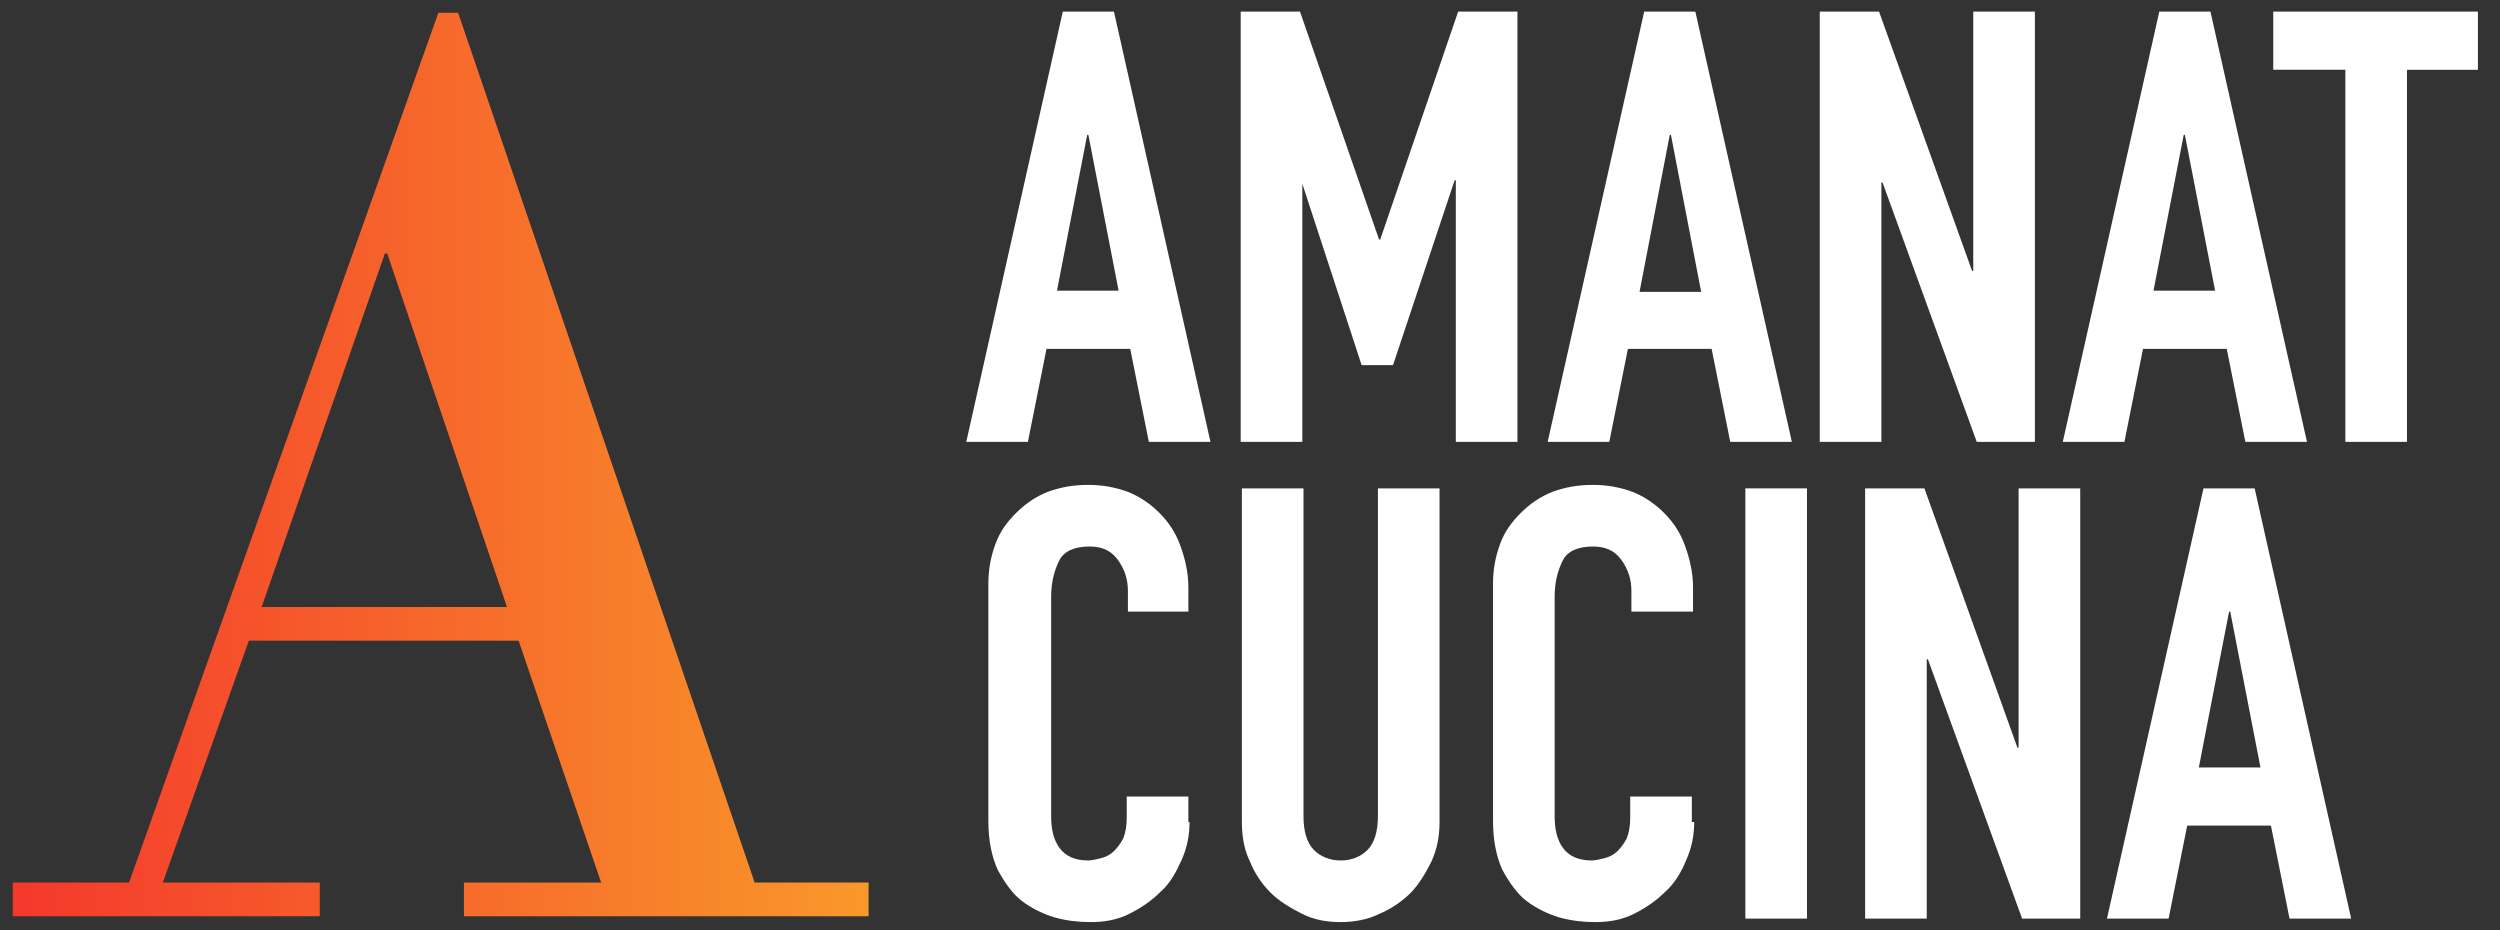
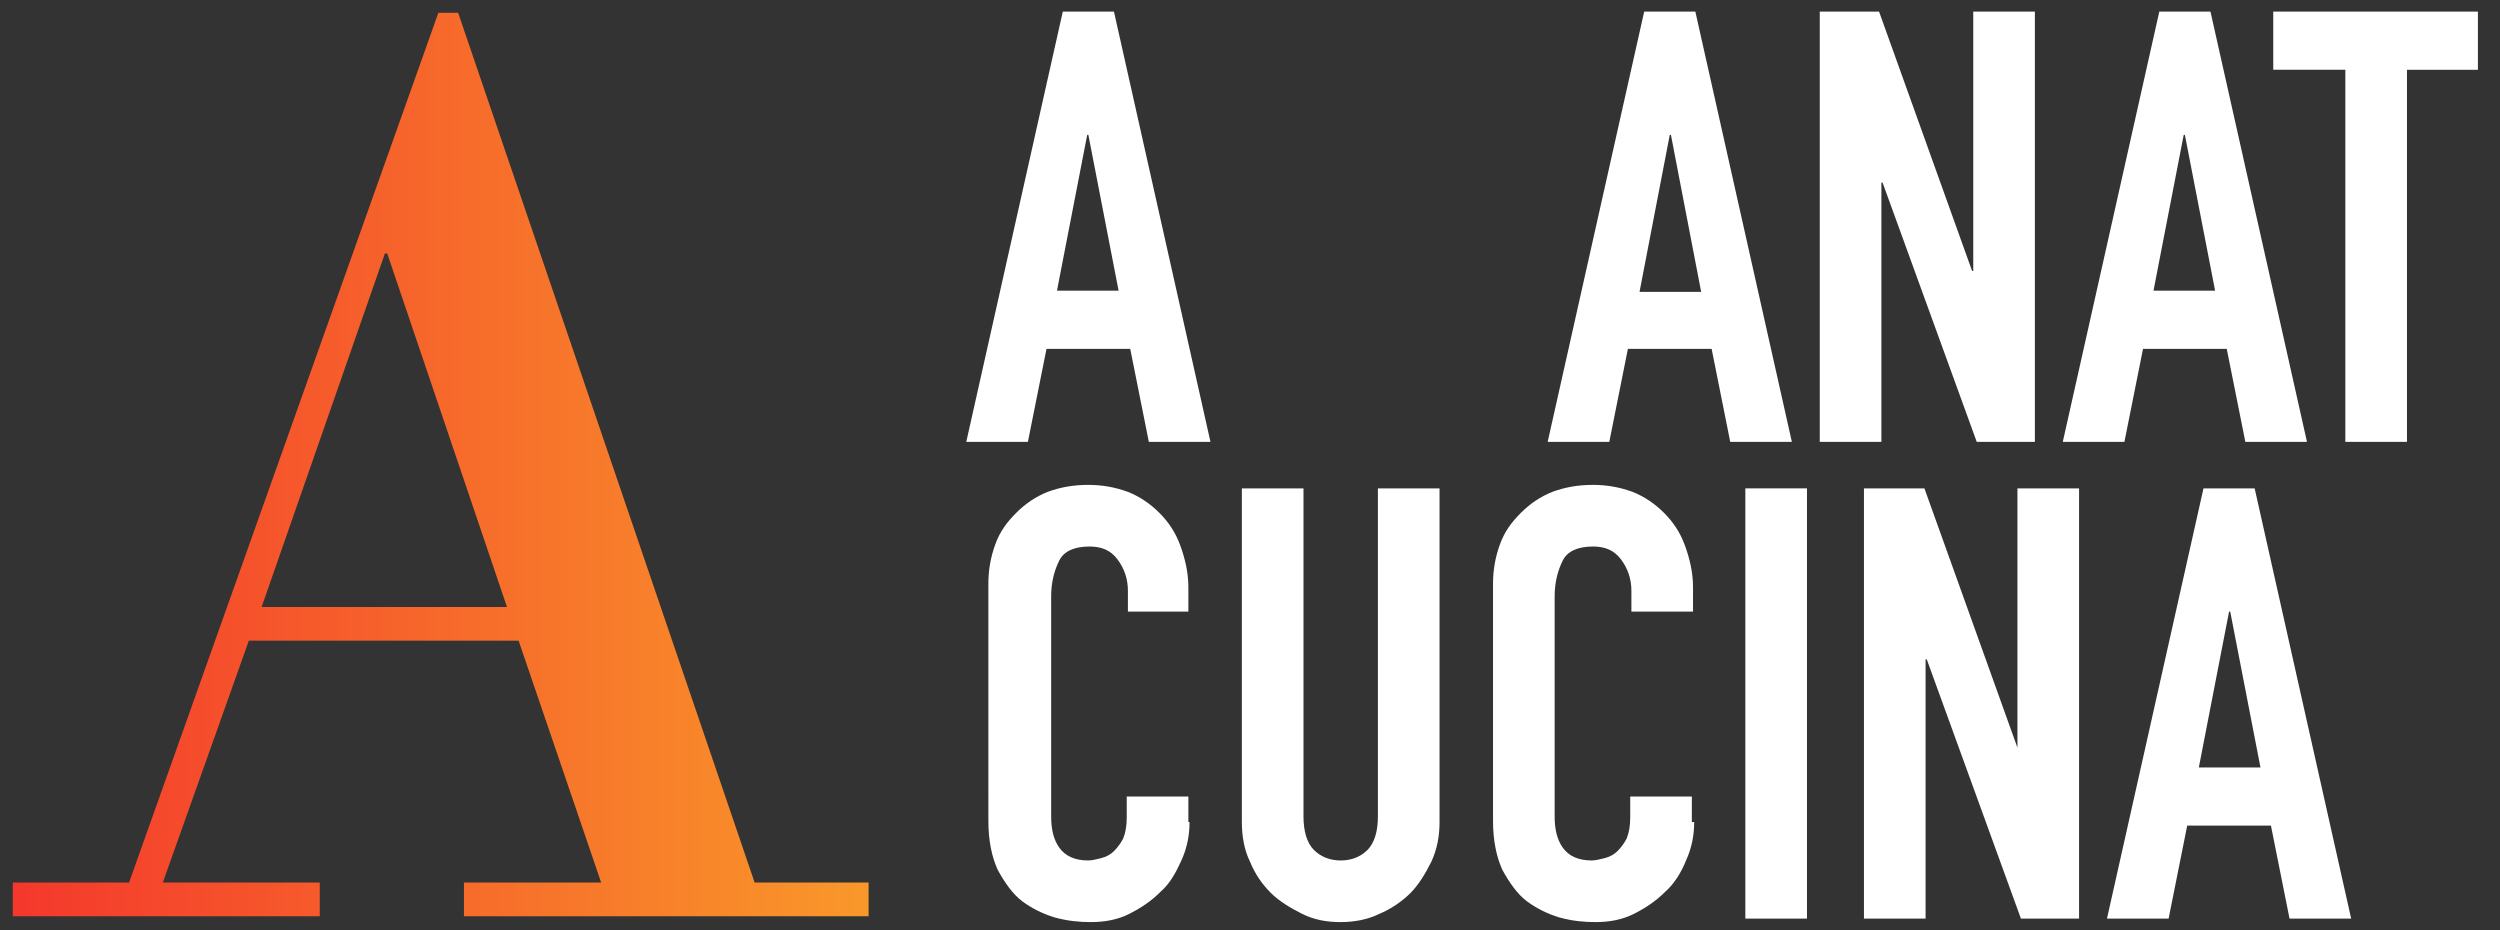
<svg xmlns="http://www.w3.org/2000/svg" id="Слой_1" x="0px" y="0px" viewBox="0 0 215 80" style="enable-background:new 0 0 215 80;" xml:space="preserve">
  <rect x="0" y="0" width="215" height="80" fill="#333333" stroke="none" />
  <style type="text/css"> .st0{fill:#FFFFFF;} .st1{fill:url(#SVGID_1_);} </style>
  <g>
    <path class="st0" d="M91.4,1h4.4l8.3,37h-5.3l-1.6-8H90l-1.6,8h-5.3L91.4,1z M93.6,11.6h-0.1l-2.6,13.4h5.3L93.6,11.6z" />
-     <path class="st0" d="M106.7,1h5.1l6.8,19.6h0.1L125.4,1h5.1v37h-5.3V15.5h-0.1l-5.3,15.9h-2.7l-5.2-15.9H112V38h-5.3V1z" />
    <path class="st0" d="M141.4,1h4.4l8.3,37h-5.3l-1.6-8H140l-1.6,8h-5.3L141.4,1z M143.7,11.6h-0.1L141,25.1h5.3L143.7,11.6z" />
    <path class="st0" d="M156.5,1h5.1l8,22.3h0.1V1h5.3v37h-5l-8.1-22.3h-0.1V38h-5.3V1z" />
    <path class="st0" d="M185.7,1h4.4l8.3,37h-5.3l-1.6-8h-7.2l-1.6,8h-5.3L185.7,1z M187.9,11.6h-0.1l-2.6,13.4h5.3L187.9,11.6z" />
    <path class="st0" d="M201.6,6h-6.1V1h17.6v5h-6.1v32h-5.3V6z" />
    <path class="st0" d="M102.3,70.7c0,1.1-0.2,2.2-0.7,3.3s-1,2-1.8,2.7c-0.8,0.8-1.7,1.4-2.7,1.9c-1,0.5-2.1,0.7-3.3,0.7 c-1,0-2-0.1-3.1-0.4c-1-0.3-2-0.8-2.8-1.4s-1.5-1.6-2.1-2.7c-0.5-1.1-0.8-2.5-0.8-4.2V50.2c0-1.2,0.2-2.3,0.6-3.4s1-1.9,1.8-2.7 c0.8-0.8,1.7-1.4,2.7-1.8c1.1-0.4,2.2-0.6,3.5-0.6c1.2,0,2.3,0.2,3.4,0.6c1,0.4,1.9,1,2.7,1.8c0.8,0.8,1.4,1.7,1.8,2.8 c0.4,1.1,0.7,2.3,0.7,3.6v2.1H97v-1.8c0-1-0.3-1.9-0.9-2.7c-0.6-0.8-1.4-1.1-2.4-1.1c-1.3,0-2.2,0.4-2.6,1.2 c-0.4,0.8-0.7,1.8-0.7,3.1v18.9c0,1.1,0.2,2,0.7,2.7c0.5,0.7,1.3,1.1,2.5,1.1c0.3,0,0.7-0.1,1.1-0.2c0.4-0.1,0.8-0.3,1.1-0.6 c0.3-0.3,0.6-0.7,0.8-1.1c0.2-0.5,0.3-1.1,0.3-1.8v-1.8h5.3V70.7z" />
    <path class="st0" d="M123.8,70.7c0,1.2-0.2,2.3-0.7,3.4c-0.5,1-1.1,2-1.8,2.7s-1.7,1.4-2.7,1.8c-1,0.5-2.2,0.7-3.3,0.7 c-1.2,0-2.3-0.2-3.3-0.7s-2-1.1-2.7-1.8c-0.8-0.8-1.4-1.7-1.8-2.7c-0.5-1-0.7-2.2-0.7-3.4V42h5.3v28.2c0,1.3,0.3,2.3,0.9,2.9 c0.6,0.6,1.4,0.9,2.3,0.9s1.7-0.3,2.3-0.9s0.9-1.6,0.9-2.9V42h5.3V70.7z" />
    <path class="st0" d="M145.7,70.7c0,1.1-0.2,2.2-0.7,3.3c-0.4,1-1,2-1.8,2.7c-0.8,0.8-1.7,1.4-2.7,1.9c-1,0.5-2.1,0.7-3.3,0.7 c-1,0-2-0.1-3.1-0.4c-1-0.3-2-0.8-2.8-1.4s-1.5-1.6-2.1-2.7c-0.5-1.1-0.8-2.5-0.8-4.2V50.2c0-1.2,0.2-2.3,0.6-3.4s1-1.9,1.8-2.7 c0.8-0.8,1.7-1.4,2.7-1.8c1.1-0.4,2.2-0.6,3.5-0.6c1.2,0,2.3,0.2,3.4,0.6c1,0.4,1.9,1,2.7,1.8c0.8,0.8,1.4,1.7,1.8,2.8 c0.4,1.1,0.7,2.3,0.7,3.6v2.1h-5.3v-1.8c0-1-0.3-1.9-0.9-2.7s-1.4-1.1-2.4-1.1c-1.3,0-2.2,0.4-2.6,1.2s-0.7,1.8-0.7,3.1v18.9 c0,1.1,0.2,2,0.7,2.7c0.5,0.7,1.3,1.1,2.5,1.1c0.3,0,0.7-0.1,1.1-0.2c0.4-0.1,0.8-0.3,1.1-0.6c0.3-0.3,0.6-0.7,0.8-1.1 c0.2-0.5,0.3-1.1,0.3-1.8v-1.8h5.3V70.7z" />
    <path class="st0" d="M150.1,42h5.3v37h-5.3V42z" />
-     <path class="st0" d="M160.4,42h5.1l8,22.3h0.1V42h5.3v37h-5l-8.1-22.3h-0.1V79h-5.3V42z" />
+     <path class="st0" d="M160.4,42h5.1l8,22.3V42h5.3v37h-5l-8.1-22.3h-0.1V79h-5.3V42z" />
    <path class="st0" d="M189.5,42h4.4l8.3,37h-5.3l-1.6-8h-7.2l-1.6,8h-5.3L189.5,42z M191.8,52.6h-0.1l-2.6,13.4h5.3L191.8,52.6z" />
  </g>
  <g>
    <linearGradient id="SVGID_1_" gradientUnits="userSpaceOnUse" x1="1.094" y1="39.926" x2="74.572" y2="39.926">
      <stop offset="0" style="stop-color:#F4382C" />
      <stop offset="1" style="stop-color:#F9982A" />
    </linearGradient>
    <path class="st1" d="M44.6,55.1H21.4L14,75.9h13.5v2.9H1.1v-2.9h10L37.7,1.1h1.7l25.5,74.8h9.8v2.9H39.9v-2.9h11.8L44.6,55.1z M22.5,52.2h21.1L33.3,21.8h-0.2L22.5,52.2z" />
  </g>
</svg>